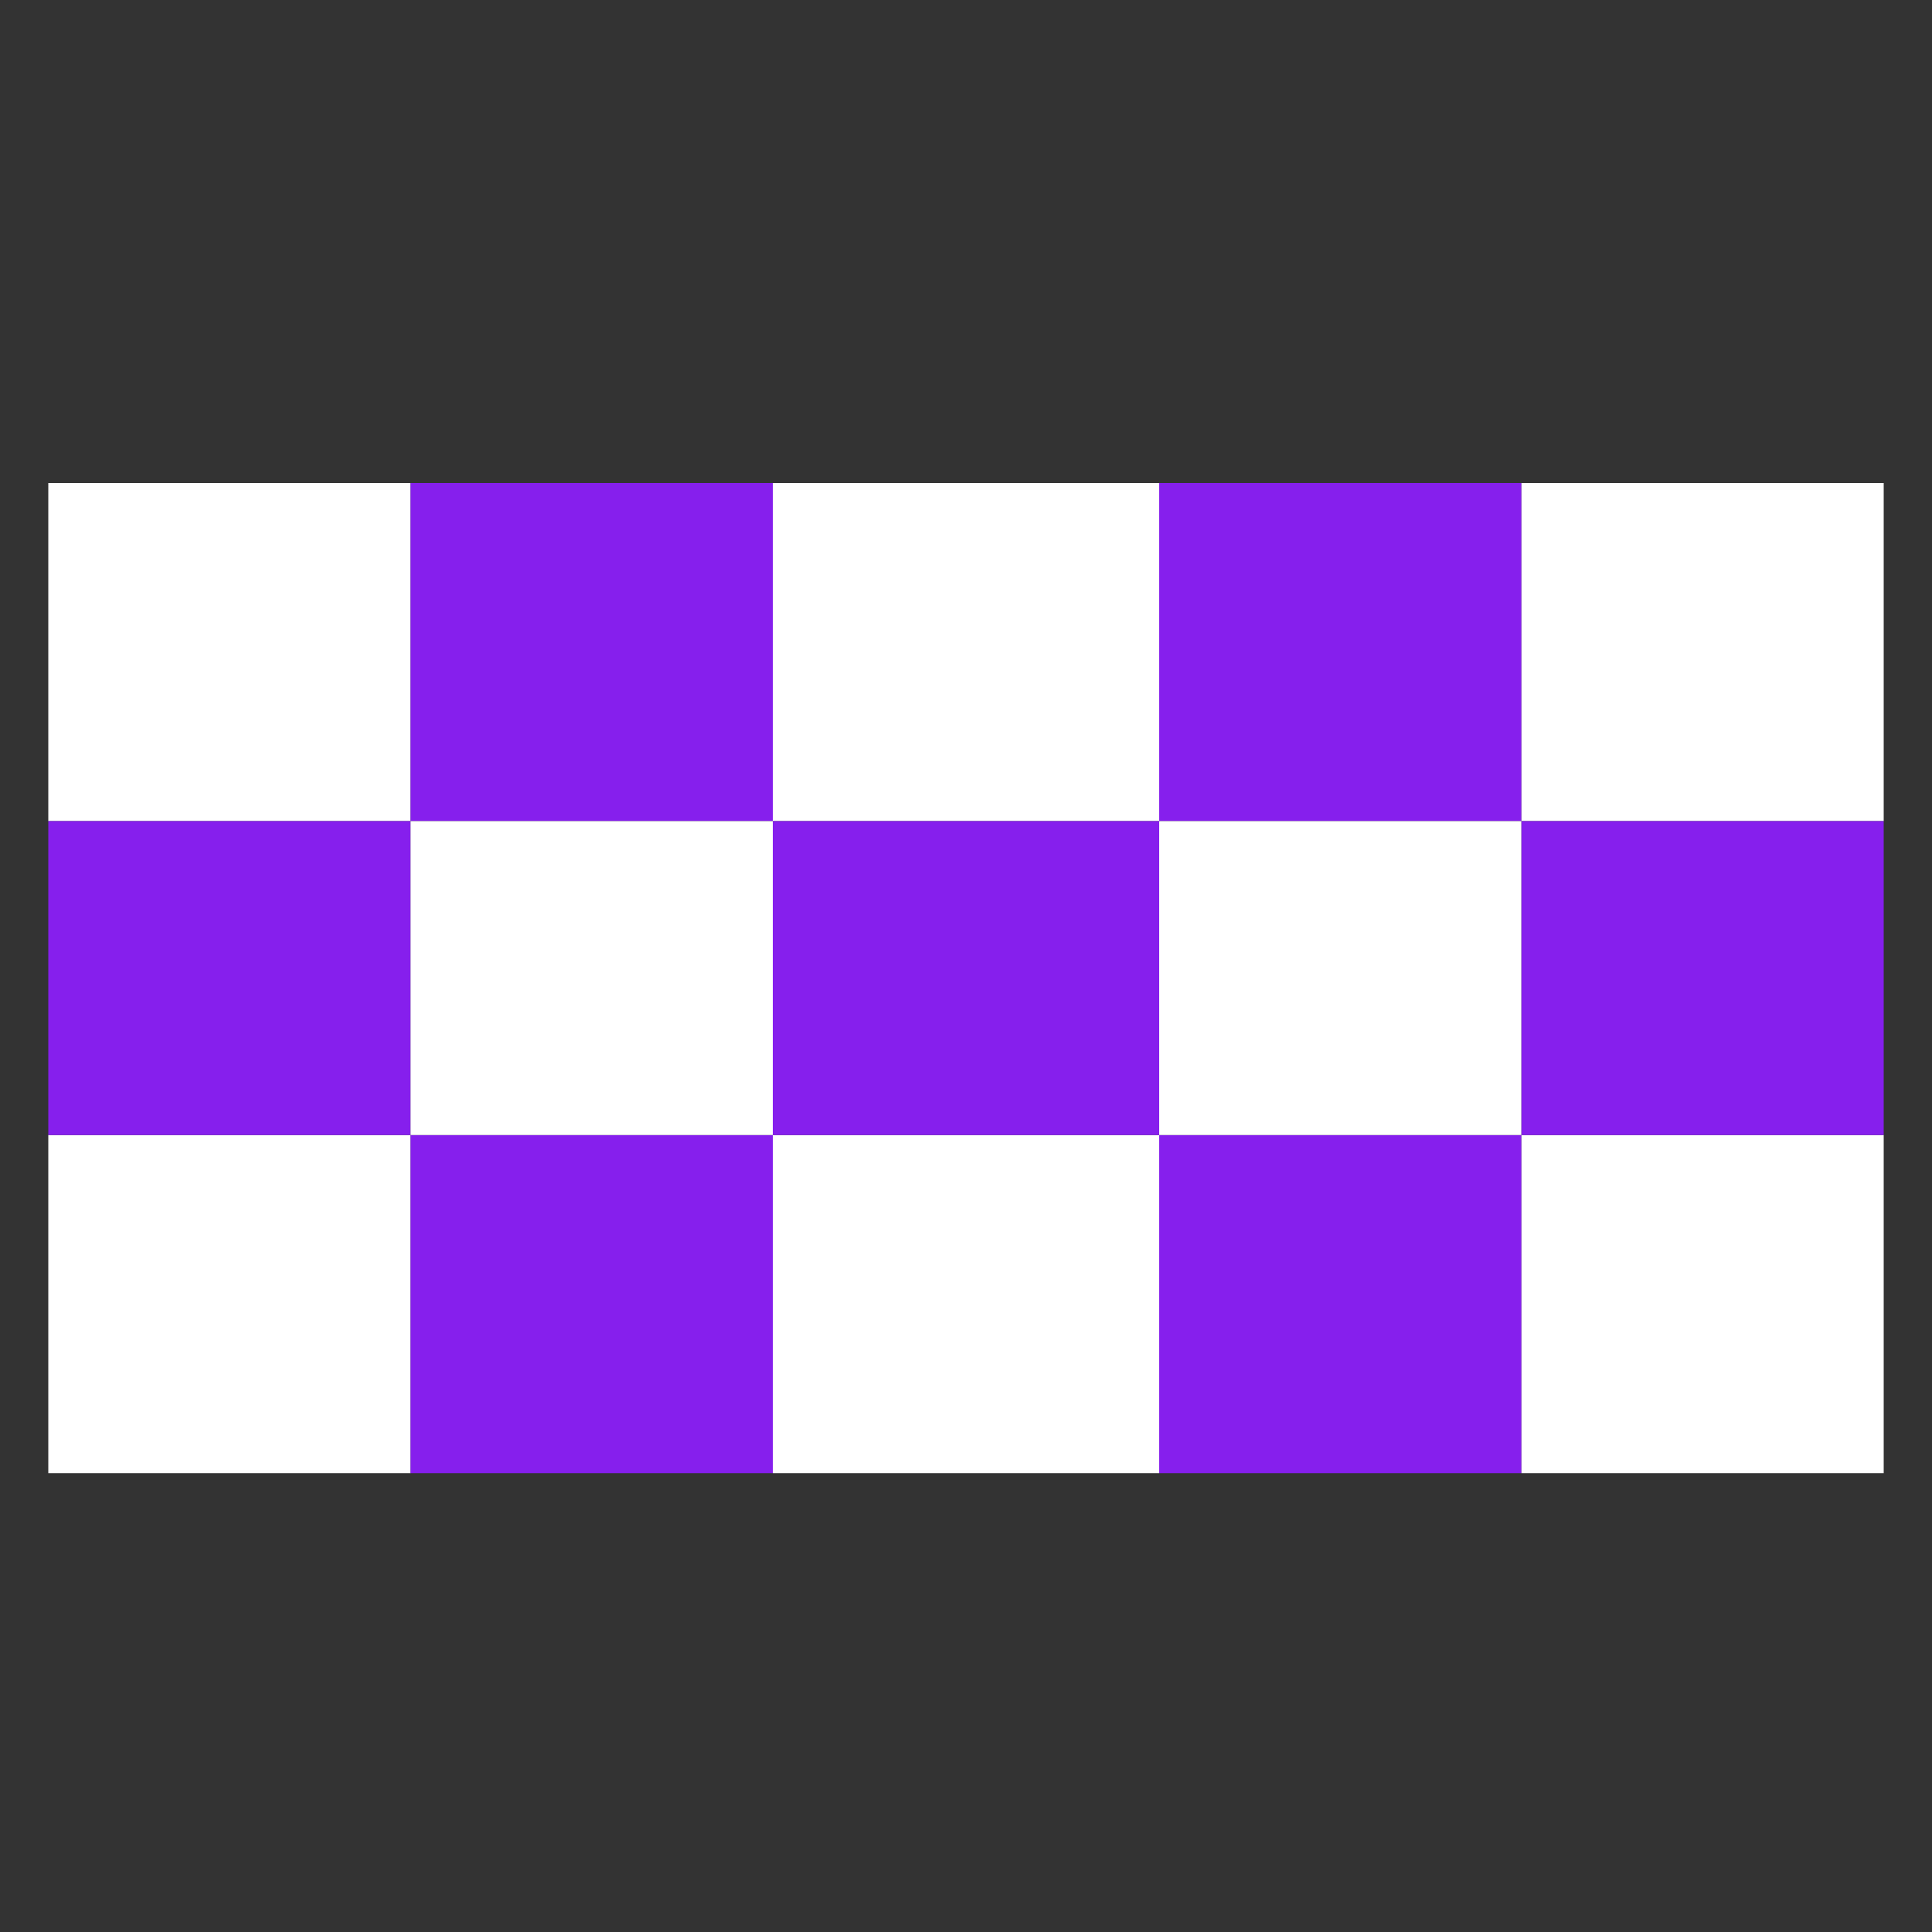
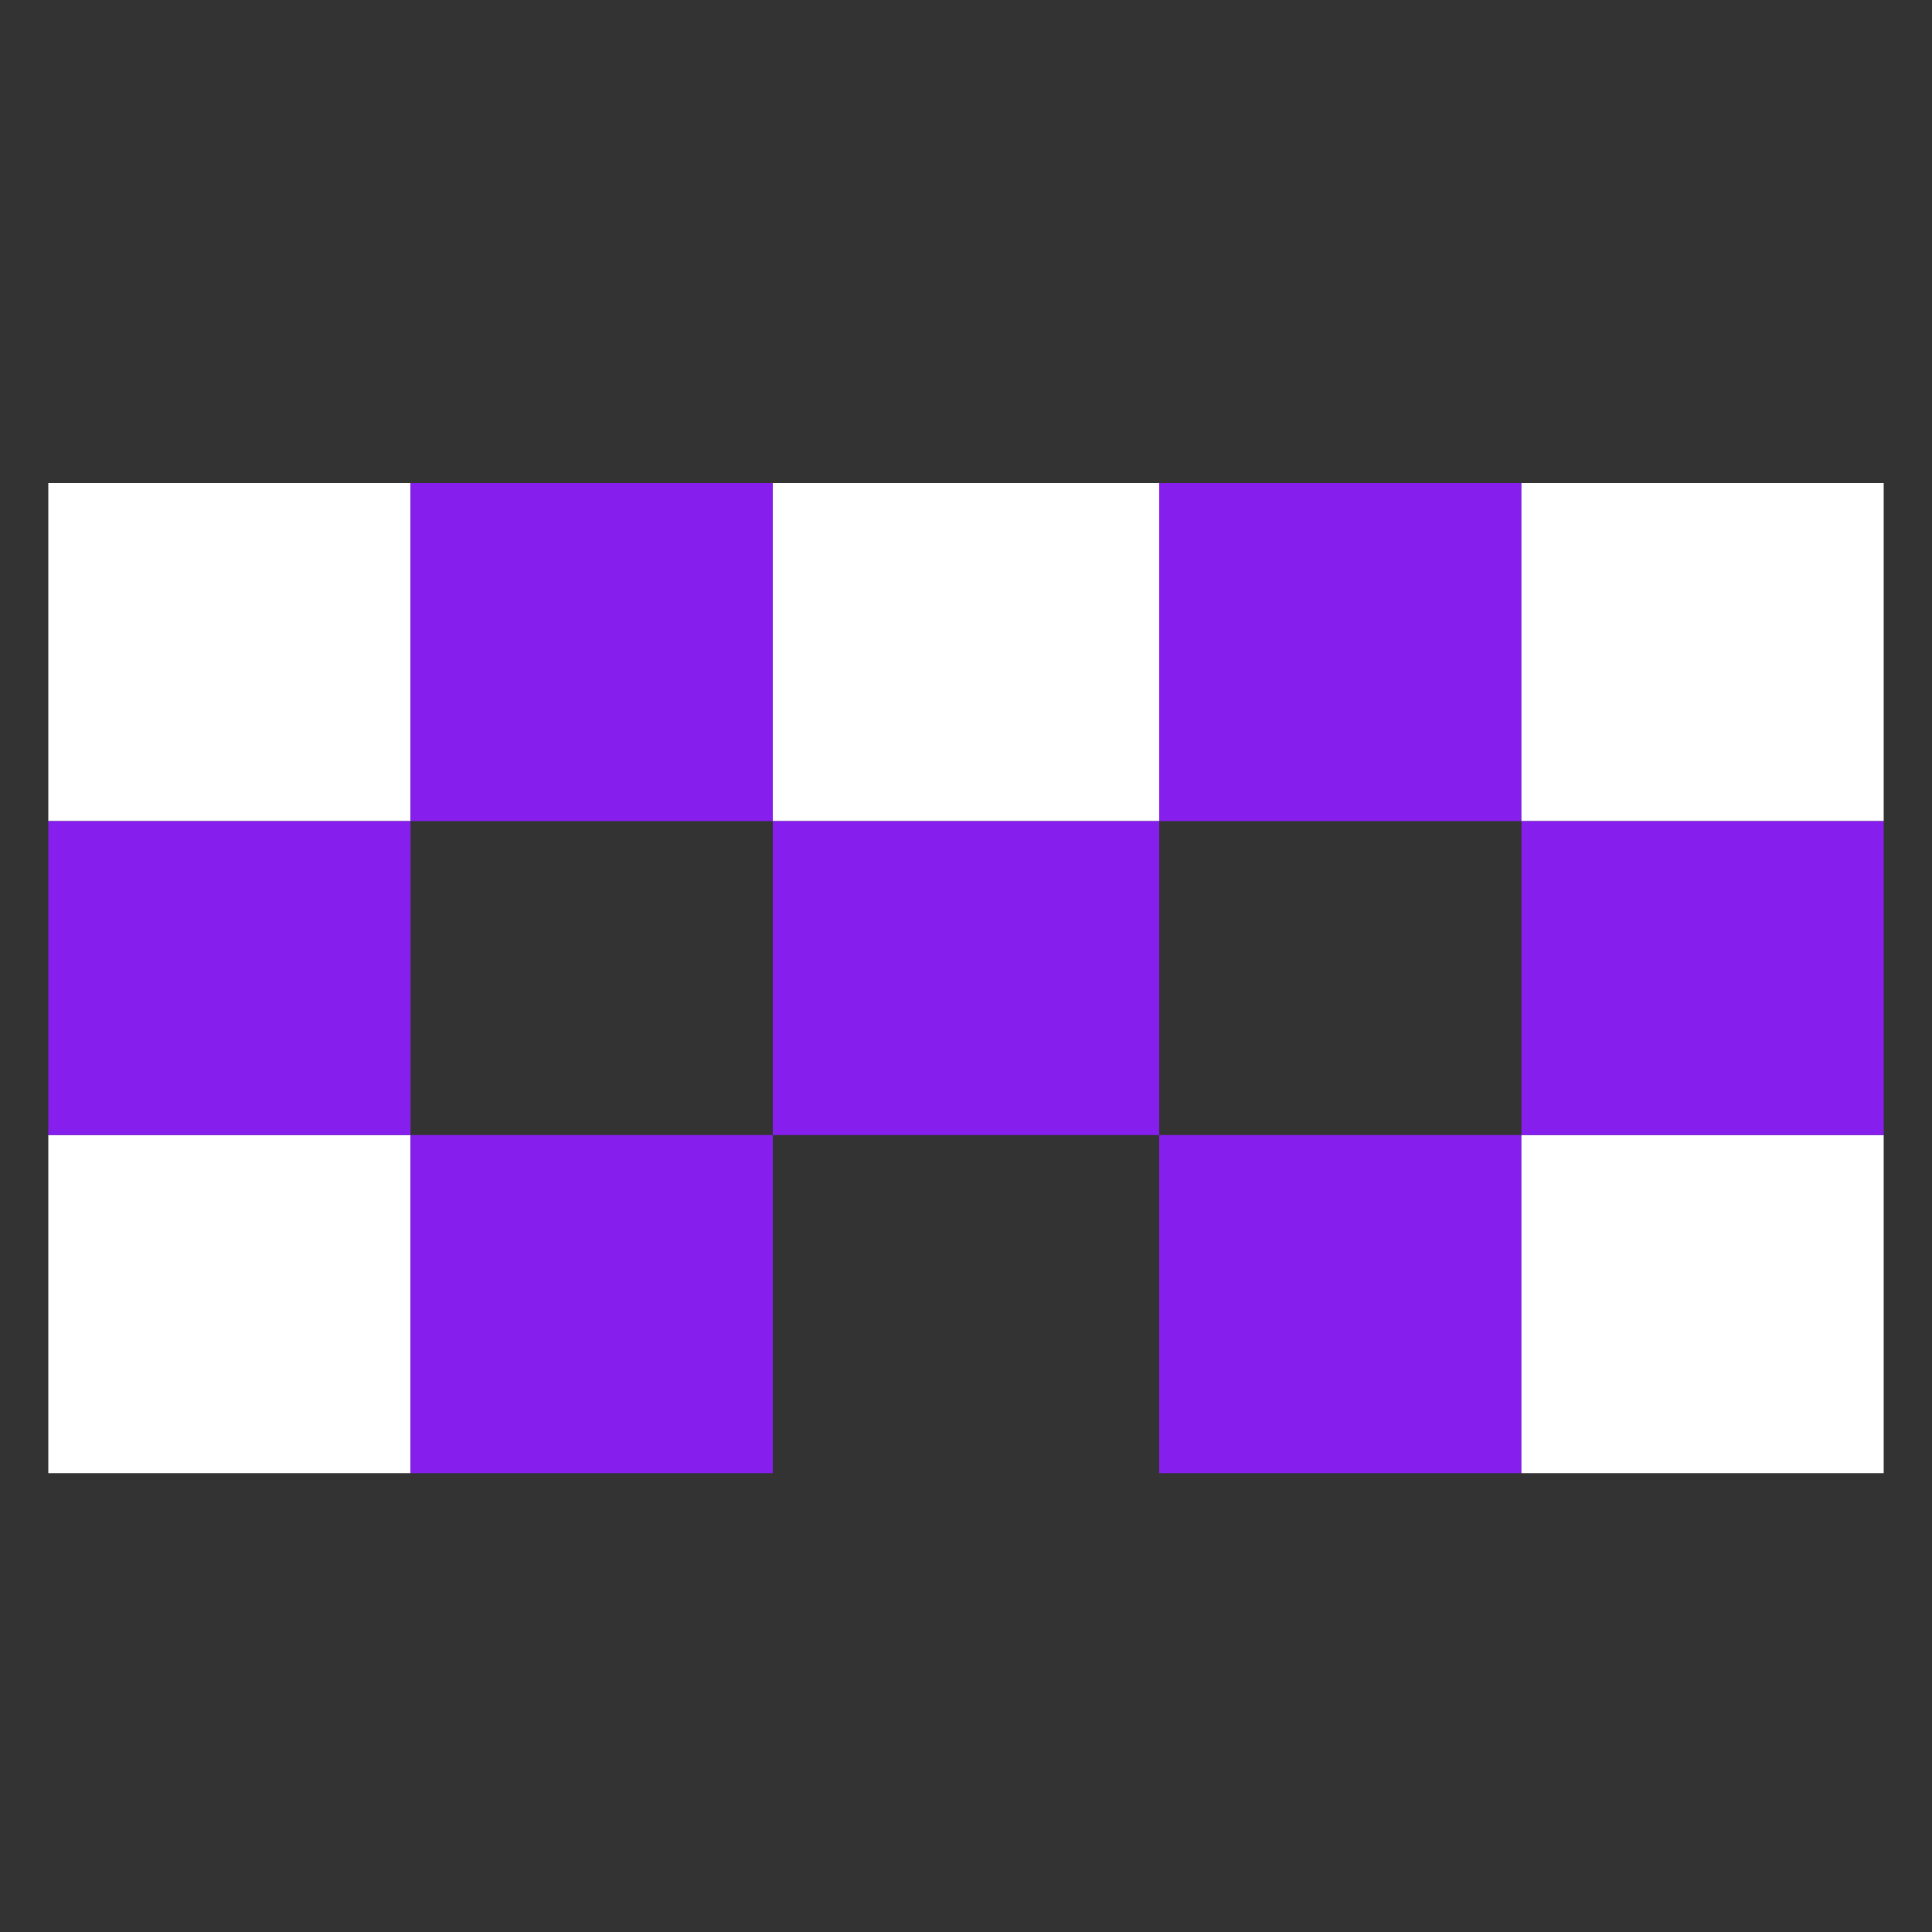
<svg xmlns="http://www.w3.org/2000/svg" width="80" height="80" viewBox="0 0 80 80" fill="none">
  <rect x="0" y="0" width="80" height="80" fill="#333333" stroke="none" />
  <rect x="2" y="20" width="15" height="14" fill="white" />
  <rect x="2" y="47" width="15" height="14" fill="white" />
  <rect x="2" y="34" width="15" height="13" fill="#861FED" />
  <rect x="32" y="20" width="16" height="14" fill="white" />
-   <rect x="32" y="47" width="16" height="14" fill="white" />
  <rect x="32" y="34" width="16" height="13" fill="#861FED" />
  <rect x="17" y="20" width="15" height="14" fill="#861FED" />
  <rect x="17" y="47" width="15" height="14" fill="#861FED" />
-   <rect x="17" y="34" width="15" height="13" fill="white" />
  <rect x="48" y="20" width="15" height="14" fill="#861FED" />
  <rect x="48" y="47" width="15" height="14" fill="#861FED" />
-   <rect x="48" y="34" width="15" height="13" fill="white" />
  <rect x="63" y="20" width="15" height="14" fill="white" />
  <rect x="63" y="47" width="15" height="14" fill="white" />
  <rect x="63" y="34" width="15" height="13" fill="#861FED" />
</svg>